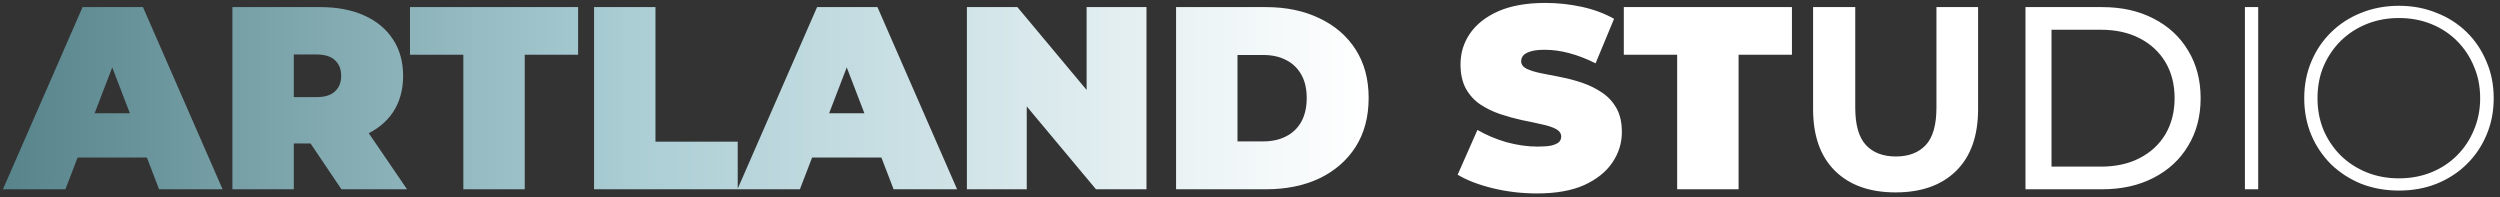
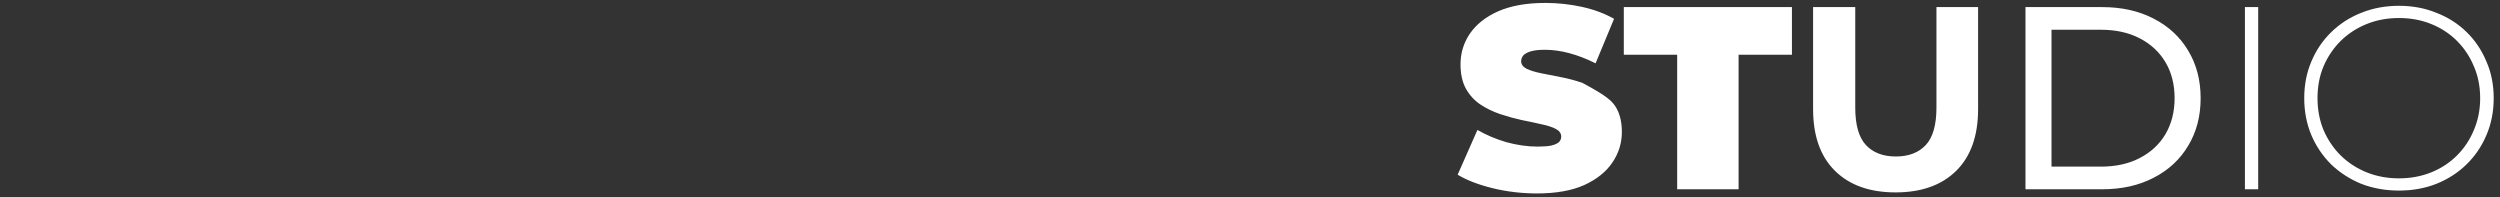
<svg xmlns="http://www.w3.org/2000/svg" width="317" height="25" viewBox="0 0 317 25" fill="none">
  <rect x="0" y="0" width="317" height="25" fill="#333333" stroke="none" />
-   <path d="M0.373 24L10.471 0.9H18.127L28.225 24H20.173L12.715 4.596H15.751L8.293 24H0.373ZM6.379 19.974L8.359 14.364H18.985L20.965 19.974H6.379ZM29.468 24V0.9H40.589C42.745 0.9 44.604 1.252 46.166 1.956C47.75 2.66 48.971 3.672 49.829 4.992C50.687 6.29 51.116 7.83 51.116 9.612C51.116 11.394 50.687 12.934 49.829 14.232C48.971 15.508 47.75 16.487 46.166 17.169C44.604 17.851 42.745 18.192 40.589 18.192H33.791L37.256 14.991V24H29.468ZM43.295 24L37.619 15.585H45.869L51.611 24H43.295ZM37.256 15.849L33.791 12.318H40.094C41.172 12.318 41.964 12.076 42.47 11.592C42.998 11.108 43.262 10.448 43.262 9.612C43.262 8.776 42.998 8.116 42.47 7.632C41.964 7.148 41.172 6.906 40.094 6.906H33.791L37.256 3.375V15.849ZM58.751 24V6.939H51.986V0.9H73.303V6.939H66.538V24H58.751ZM75.326 24V0.9H83.114V17.961H93.542V24H75.326ZM93.508 24L103.606 0.9H111.262L121.36 24H113.308L105.85 4.596H108.886L101.428 24H93.508ZM99.514 19.974L101.494 14.364H112.12L114.1 19.974H99.514ZM122.603 24V0.9H129.005L140.753 14.958H137.783V0.9H145.373V24H138.971L127.223 9.942H130.193V24H122.603ZM149.125 24V0.9H160.51C163.084 0.9 165.35 1.373 167.308 2.319C169.266 3.243 170.795 4.563 171.895 6.279C172.995 7.995 173.545 10.041 173.545 12.417C173.545 14.815 172.995 16.883 171.895 18.621C170.795 20.337 169.266 21.668 167.308 22.614C165.35 23.538 163.084 24 160.51 24H149.125ZM156.913 17.928H160.18C161.28 17.928 162.237 17.719 163.051 17.301C163.887 16.883 164.536 16.267 164.998 15.453C165.46 14.617 165.691 13.605 165.691 12.417C165.691 11.251 165.46 10.261 164.998 9.447C164.536 8.633 163.887 8.017 163.051 7.599C162.237 7.181 161.28 6.972 160.18 6.972H156.913V17.928Z" fill="url(#paint0_linear_7_2)" />
-   <path d="M194.895 24.528C192.959 24.528 191.089 24.308 189.285 23.868C187.481 23.428 185.996 22.856 184.83 22.152L187.338 16.476C188.438 17.114 189.659 17.631 191.001 18.027C192.365 18.401 193.685 18.588 194.961 18.588C195.709 18.588 196.292 18.544 196.71 18.456C197.15 18.346 197.469 18.203 197.667 18.027C197.865 17.829 197.964 17.598 197.964 17.334C197.964 16.916 197.733 16.586 197.271 16.344C196.809 16.102 196.193 15.904 195.423 15.75C194.675 15.574 193.85 15.398 192.948 15.222C192.046 15.024 191.133 14.771 190.209 14.463C189.307 14.155 188.471 13.748 187.701 13.242C186.953 12.736 186.348 12.076 185.886 11.262C185.424 10.426 185.193 9.392 185.193 8.16C185.193 6.73 185.589 5.432 186.381 4.266C187.195 3.078 188.394 2.132 189.978 1.428C191.584 0.724 193.575 0.372 195.951 0.372C197.513 0.372 199.053 0.537 200.571 0.867C202.089 1.197 203.453 1.703 204.663 2.385L202.32 8.028C201.176 7.456 200.065 7.027 198.987 6.741C197.931 6.455 196.897 6.312 195.885 6.312C195.137 6.312 194.543 6.378 194.103 6.51C193.663 6.642 193.344 6.818 193.146 7.038C192.97 7.258 192.882 7.5 192.882 7.764C192.882 8.16 193.113 8.479 193.575 8.721C194.037 8.941 194.642 9.128 195.39 9.282C196.16 9.436 196.996 9.601 197.898 9.777C198.822 9.953 199.735 10.195 200.637 10.503C201.539 10.811 202.364 11.218 203.112 11.724C203.882 12.23 204.498 12.89 204.96 13.704C205.422 14.518 205.653 15.53 205.653 16.74C205.653 18.148 205.246 19.446 204.432 20.634C203.64 21.8 202.452 22.746 200.868 23.472C199.284 24.176 197.293 24.528 194.895 24.528ZM212.665 24V6.939H205.9V0.9H227.218V6.939H220.453V24H212.665ZM240.361 24.396C237.083 24.396 234.52 23.483 232.672 21.657C230.824 19.831 229.9 17.224 229.9 13.836V0.9H235.246V13.638C235.246 15.838 235.697 17.422 236.599 18.39C237.501 19.358 238.766 19.842 240.394 19.842C242.022 19.842 243.287 19.358 244.189 18.39C245.091 17.422 245.542 15.838 245.542 13.638V0.9H250.822V13.836C250.822 17.224 249.898 19.831 248.05 21.657C246.202 23.483 243.639 24.396 240.361 24.396ZM256.831 24V0.9H266.566C269.03 0.9 271.197 1.384 273.067 2.352C274.959 3.32 276.422 4.673 277.456 6.411C278.512 8.149 279.04 10.162 279.04 12.45C279.04 14.738 278.512 16.751 277.456 18.489C276.422 20.227 274.959 21.58 273.067 22.548C271.197 23.516 269.03 24 266.566 24H256.831ZM260.131 21.129H266.368C268.282 21.129 269.932 20.766 271.318 20.04C272.726 19.314 273.815 18.302 274.585 17.004C275.355 15.684 275.74 14.166 275.74 12.45C275.74 10.712 275.355 9.194 274.585 7.896C273.815 6.598 272.726 5.586 271.318 4.86C269.932 4.134 268.282 3.771 266.368 3.771H260.131V21.129ZM284.656 24V0.9H286.339V24H284.656ZM304.189 24.165C302.473 24.165 300.878 23.879 299.404 23.307C297.952 22.713 296.676 21.888 295.576 20.832C294.498 19.754 293.662 18.511 293.068 17.103C292.474 15.673 292.177 14.122 292.177 12.45C292.177 10.778 292.474 9.238 293.068 7.83C293.662 6.4 294.498 5.157 295.576 4.101C296.676 3.023 297.952 2.198 299.404 1.626C300.878 1.032 302.473 0.735 304.189 0.735C305.905 0.735 307.489 1.032 308.941 1.626C310.415 2.198 311.691 3.012 312.769 4.068C313.847 5.124 314.683 6.367 315.277 7.797C315.893 9.205 316.201 10.756 316.201 12.45C316.201 14.144 315.893 15.706 315.277 17.136C314.683 18.544 313.847 19.776 312.769 20.832C311.691 21.888 310.415 22.713 308.941 23.307C307.489 23.879 305.905 24.165 304.189 24.165ZM304.189 22.614C305.663 22.614 307.027 22.361 308.281 21.855C309.535 21.349 310.624 20.634 311.548 19.71C312.472 18.786 313.187 17.708 313.693 16.476C314.221 15.244 314.485 13.902 314.485 12.45C314.485 10.976 314.221 9.634 313.693 8.424C313.187 7.192 312.472 6.114 311.548 5.19C310.624 4.266 309.535 3.551 308.281 3.045C307.027 2.539 305.663 2.286 304.189 2.286C302.715 2.286 301.351 2.539 300.097 3.045C298.843 3.551 297.743 4.266 296.797 5.19C295.873 6.114 295.147 7.192 294.619 8.424C294.113 9.634 293.86 10.976 293.86 12.45C293.86 13.902 294.113 15.244 294.619 16.476C295.147 17.708 295.873 18.786 296.797 19.71C297.743 20.634 298.843 21.349 300.097 21.855C301.351 22.361 302.715 22.614 304.189 22.614Z" fill="white" />
+   <path d="M194.895 24.528C192.959 24.528 191.089 24.308 189.285 23.868C187.481 23.428 185.996 22.856 184.83 22.152L187.338 16.476C188.438 17.114 189.659 17.631 191.001 18.027C192.365 18.401 193.685 18.588 194.961 18.588C195.709 18.588 196.292 18.544 196.71 18.456C197.15 18.346 197.469 18.203 197.667 18.027C197.865 17.829 197.964 17.598 197.964 17.334C197.964 16.916 197.733 16.586 197.271 16.344C196.809 16.102 196.193 15.904 195.423 15.75C194.675 15.574 193.85 15.398 192.948 15.222C192.046 15.024 191.133 14.771 190.209 14.463C189.307 14.155 188.471 13.748 187.701 13.242C186.953 12.736 186.348 12.076 185.886 11.262C185.424 10.426 185.193 9.392 185.193 8.16C185.193 6.73 185.589 5.432 186.381 4.266C187.195 3.078 188.394 2.132 189.978 1.428C191.584 0.724 193.575 0.372 195.951 0.372C197.513 0.372 199.053 0.537 200.571 0.867C202.089 1.197 203.453 1.703 204.663 2.385L202.32 8.028C201.176 7.456 200.065 7.027 198.987 6.741C197.931 6.455 196.897 6.312 195.885 6.312C195.137 6.312 194.543 6.378 194.103 6.51C193.663 6.642 193.344 6.818 193.146 7.038C192.97 7.258 192.882 7.5 192.882 7.764C192.882 8.16 193.113 8.479 193.575 8.721C194.037 8.941 194.642 9.128 195.39 9.282C196.16 9.436 196.996 9.601 197.898 9.777C198.822 9.953 199.735 10.195 200.637 10.503C203.882 12.23 204.498 12.89 204.96 13.704C205.422 14.518 205.653 15.53 205.653 16.74C205.653 18.148 205.246 19.446 204.432 20.634C203.64 21.8 202.452 22.746 200.868 23.472C199.284 24.176 197.293 24.528 194.895 24.528ZM212.665 24V6.939H205.9V0.9H227.218V6.939H220.453V24H212.665ZM240.361 24.396C237.083 24.396 234.52 23.483 232.672 21.657C230.824 19.831 229.9 17.224 229.9 13.836V0.9H235.246V13.638C235.246 15.838 235.697 17.422 236.599 18.39C237.501 19.358 238.766 19.842 240.394 19.842C242.022 19.842 243.287 19.358 244.189 18.39C245.091 17.422 245.542 15.838 245.542 13.638V0.9H250.822V13.836C250.822 17.224 249.898 19.831 248.05 21.657C246.202 23.483 243.639 24.396 240.361 24.396ZM256.831 24V0.9H266.566C269.03 0.9 271.197 1.384 273.067 2.352C274.959 3.32 276.422 4.673 277.456 6.411C278.512 8.149 279.04 10.162 279.04 12.45C279.04 14.738 278.512 16.751 277.456 18.489C276.422 20.227 274.959 21.58 273.067 22.548C271.197 23.516 269.03 24 266.566 24H256.831ZM260.131 21.129H266.368C268.282 21.129 269.932 20.766 271.318 20.04C272.726 19.314 273.815 18.302 274.585 17.004C275.355 15.684 275.74 14.166 275.74 12.45C275.74 10.712 275.355 9.194 274.585 7.896C273.815 6.598 272.726 5.586 271.318 4.86C269.932 4.134 268.282 3.771 266.368 3.771H260.131V21.129ZM284.656 24V0.9H286.339V24H284.656ZM304.189 24.165C302.473 24.165 300.878 23.879 299.404 23.307C297.952 22.713 296.676 21.888 295.576 20.832C294.498 19.754 293.662 18.511 293.068 17.103C292.474 15.673 292.177 14.122 292.177 12.45C292.177 10.778 292.474 9.238 293.068 7.83C293.662 6.4 294.498 5.157 295.576 4.101C296.676 3.023 297.952 2.198 299.404 1.626C300.878 1.032 302.473 0.735 304.189 0.735C305.905 0.735 307.489 1.032 308.941 1.626C310.415 2.198 311.691 3.012 312.769 4.068C313.847 5.124 314.683 6.367 315.277 7.797C315.893 9.205 316.201 10.756 316.201 12.45C316.201 14.144 315.893 15.706 315.277 17.136C314.683 18.544 313.847 19.776 312.769 20.832C311.691 21.888 310.415 22.713 308.941 23.307C307.489 23.879 305.905 24.165 304.189 24.165ZM304.189 22.614C305.663 22.614 307.027 22.361 308.281 21.855C309.535 21.349 310.624 20.634 311.548 19.71C312.472 18.786 313.187 17.708 313.693 16.476C314.221 15.244 314.485 13.902 314.485 12.45C314.485 10.976 314.221 9.634 313.693 8.424C313.187 7.192 312.472 6.114 311.548 5.19C310.624 4.266 309.535 3.551 308.281 3.045C307.027 2.539 305.663 2.286 304.189 2.286C302.715 2.286 301.351 2.539 300.097 3.045C298.843 3.551 297.743 4.266 296.797 5.19C295.873 6.114 295.147 7.192 294.619 8.424C294.113 9.634 293.86 10.976 293.86 12.45C293.86 13.902 294.113 15.244 294.619 16.476C295.147 17.708 295.873 18.786 296.797 19.71C297.743 20.634 298.843 21.349 300.097 21.855C301.351 22.361 302.715 22.614 304.189 22.614Z" fill="white" />
  <defs>
    <linearGradient id="paint0_linear_7_2" x1="1" y1="12" x2="173" y2="12" gradientUnits="userSpaceOnUse">
      <stop stop-color="#58848B" />
      <stop offset="0.456" stop-color="#AACDD4" />
      <stop offset="1" stop-color="white" />
    </linearGradient>
  </defs>
</svg>